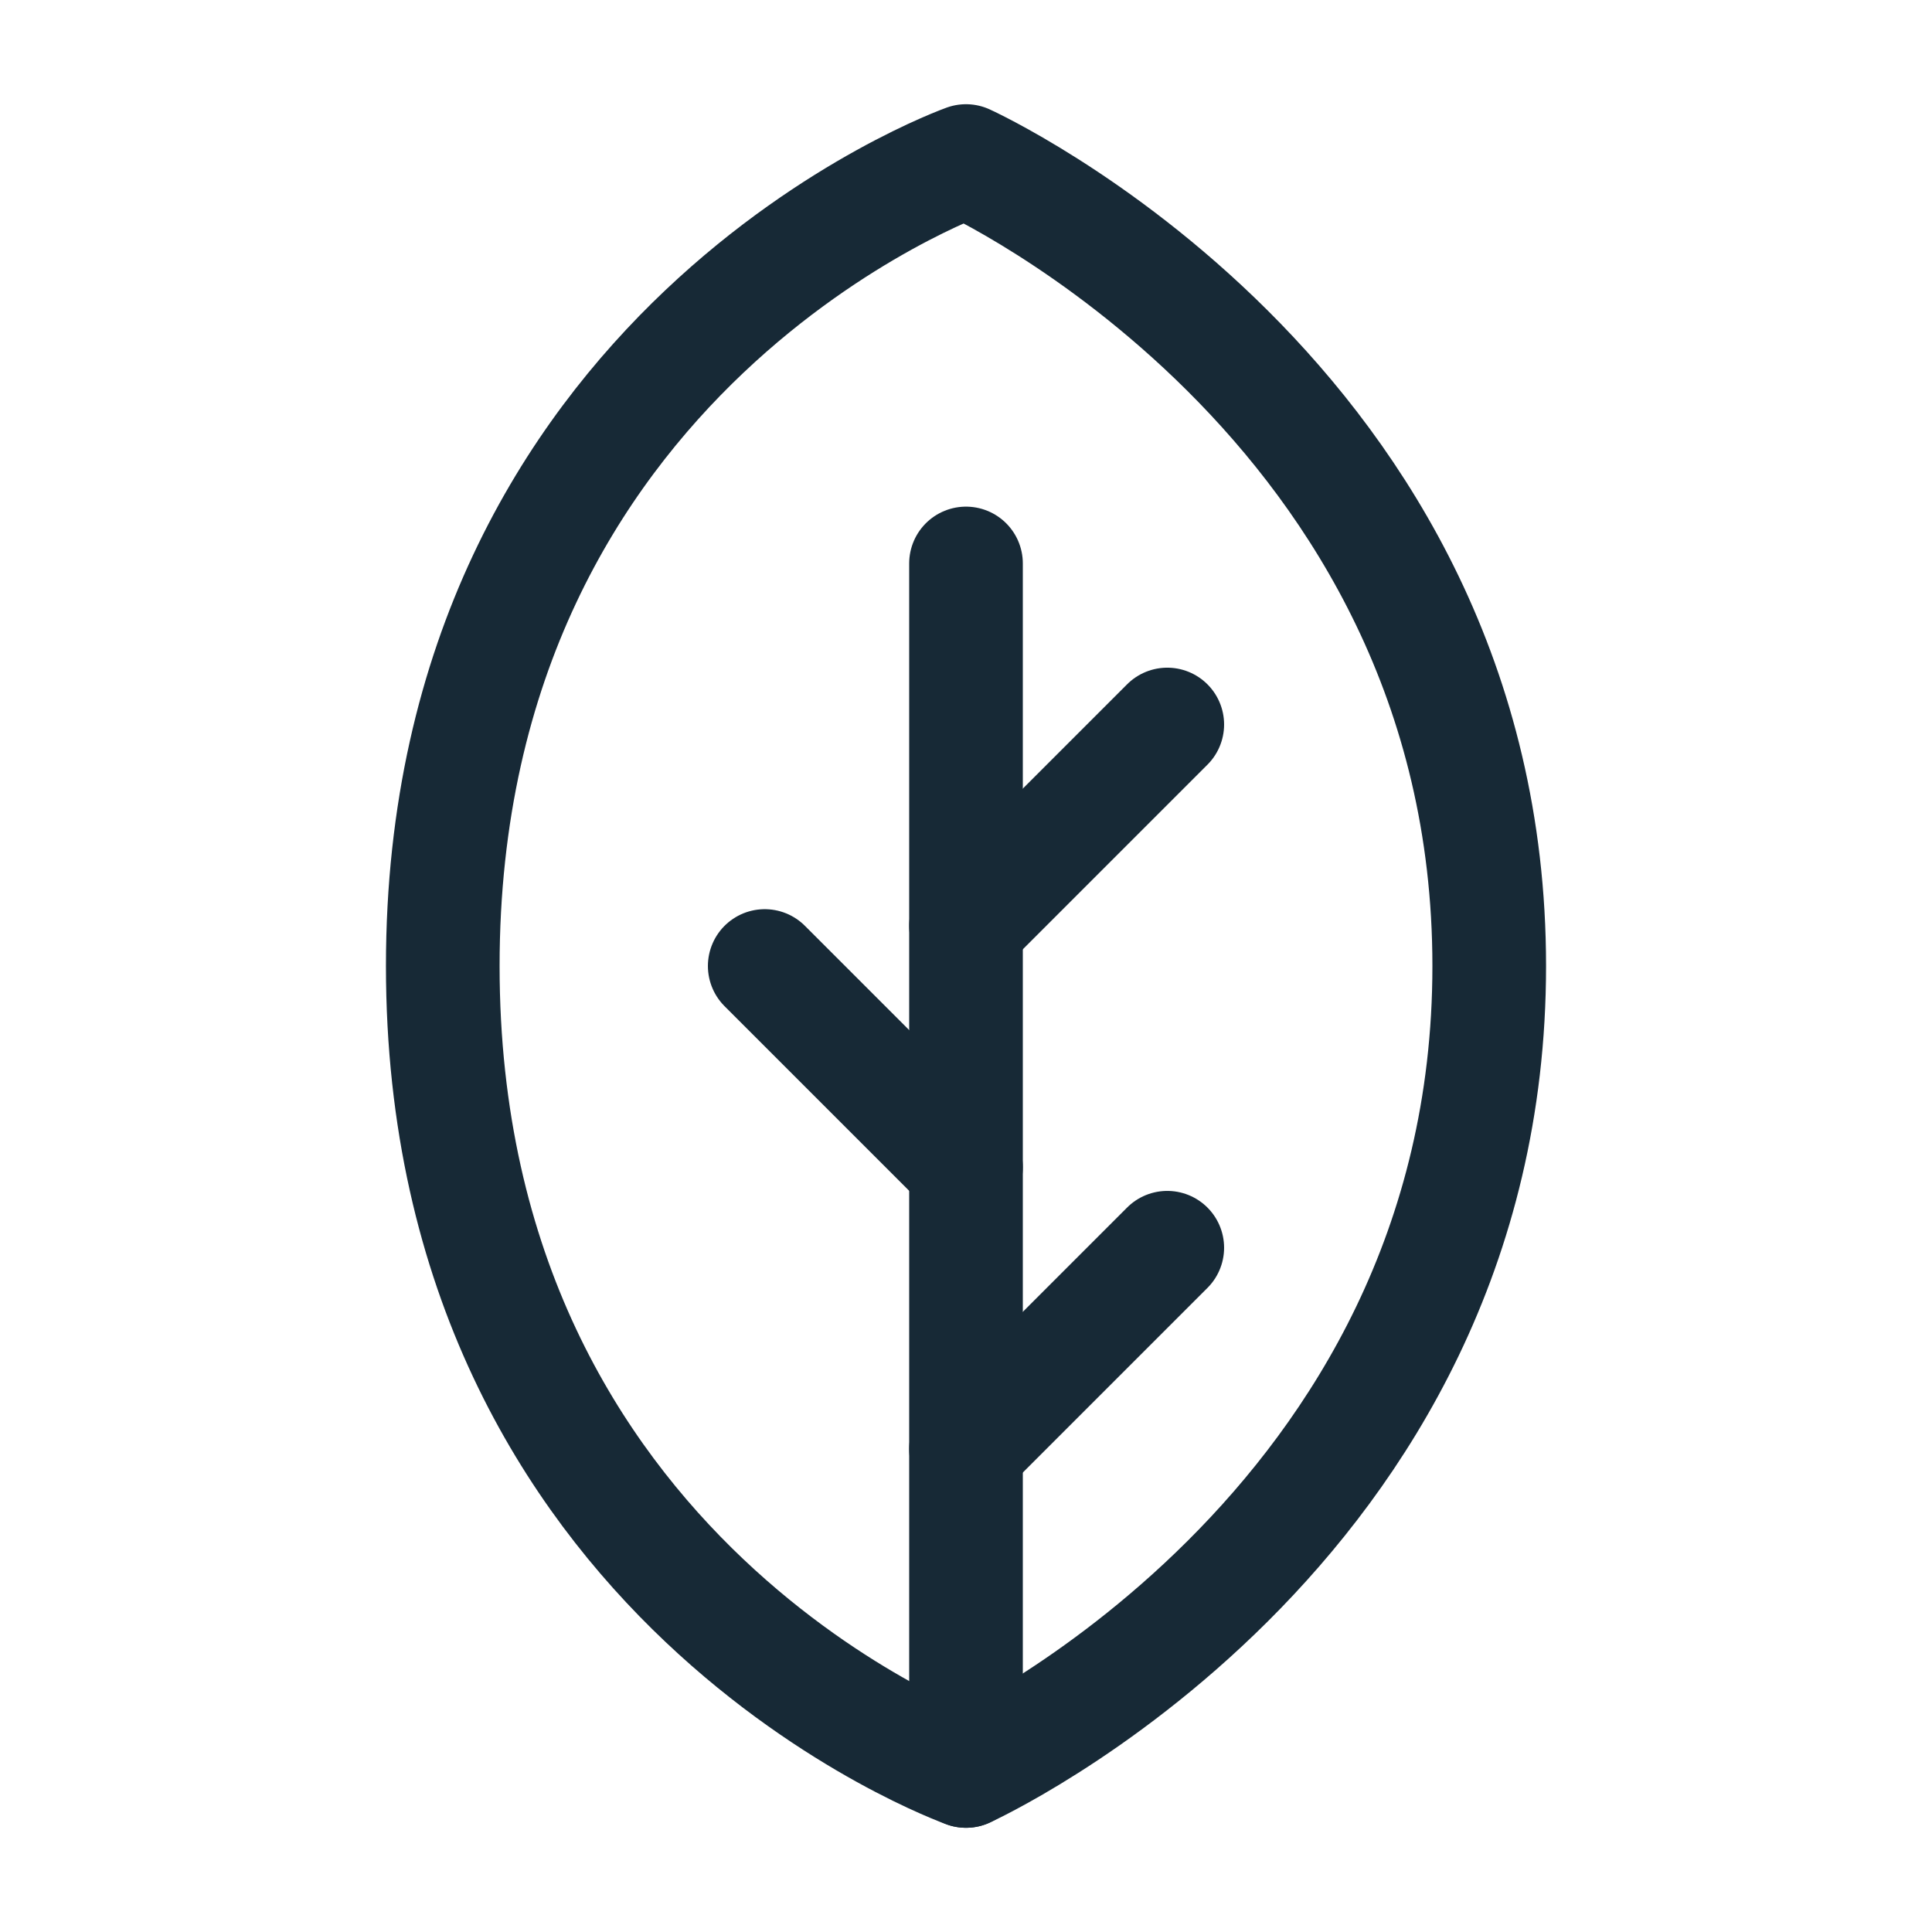
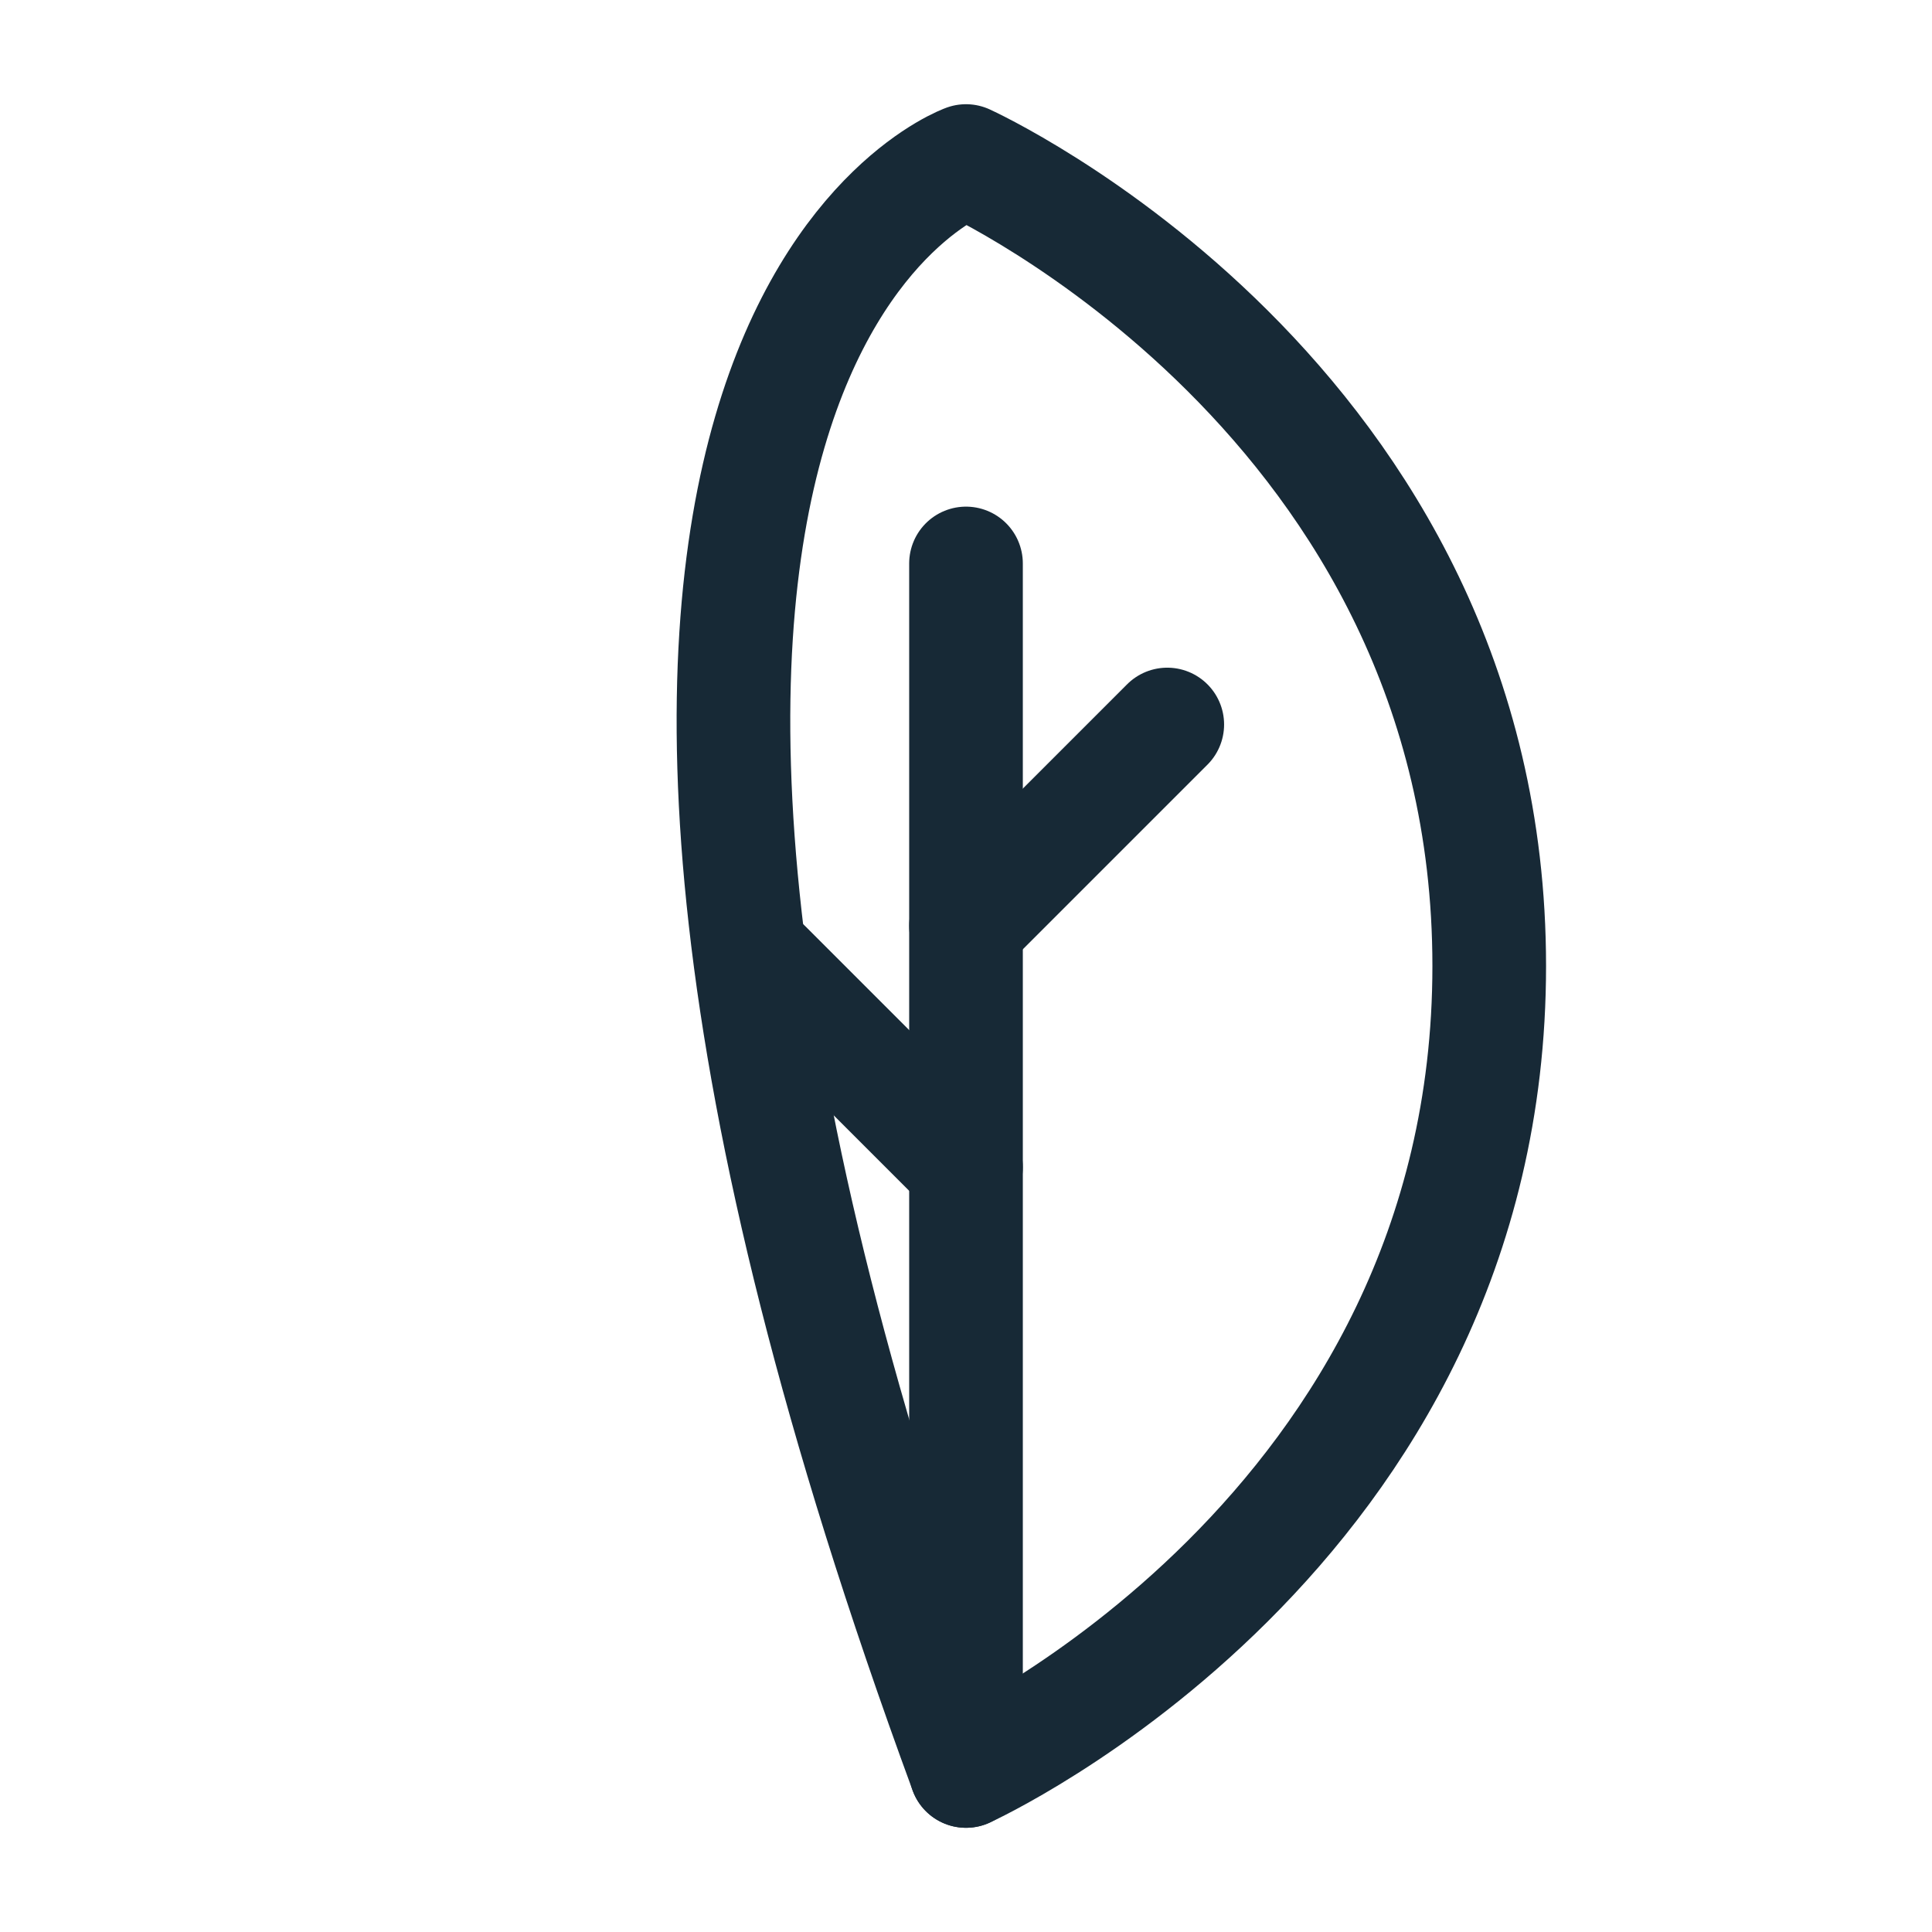
<svg xmlns="http://www.w3.org/2000/svg" width="17" height="17" viewBox="0 0 17 17" fill="none">
-   <path d="M13.104 8.5C13.104 13.492 8.5 15.583 8.5 15.583C8.5 15.583 3.896 13.945 3.896 8.5C3.896 3.055 8.5 1.417 8.5 1.417C8.5 1.417 13.104 3.508 13.104 8.5Z" stroke="#172936" stroke-linecap="round" stroke-linejoin="round" />
-   <path d="M8.5 12.75L10.271 10.979" stroke="#172936" stroke-linecap="round" stroke-linejoin="round" />
+   <path d="M13.104 8.5C13.104 13.492 8.5 15.583 8.5 15.583C3.896 3.055 8.5 1.417 8.5 1.417C8.5 1.417 13.104 3.508 13.104 8.5Z" stroke="#172936" stroke-linecap="round" stroke-linejoin="round" />
  <path d="M8.5 10.271L6.729 8.5" stroke="#172936" stroke-linecap="round" stroke-linejoin="round" />
  <path d="M8.5 8.146L10.271 6.375" stroke="#172936" stroke-linecap="round" stroke-linejoin="round" />
  <path d="M8.5 15.583V4.958" stroke="#172936" stroke-linecap="round" stroke-linejoin="round" />
</svg>